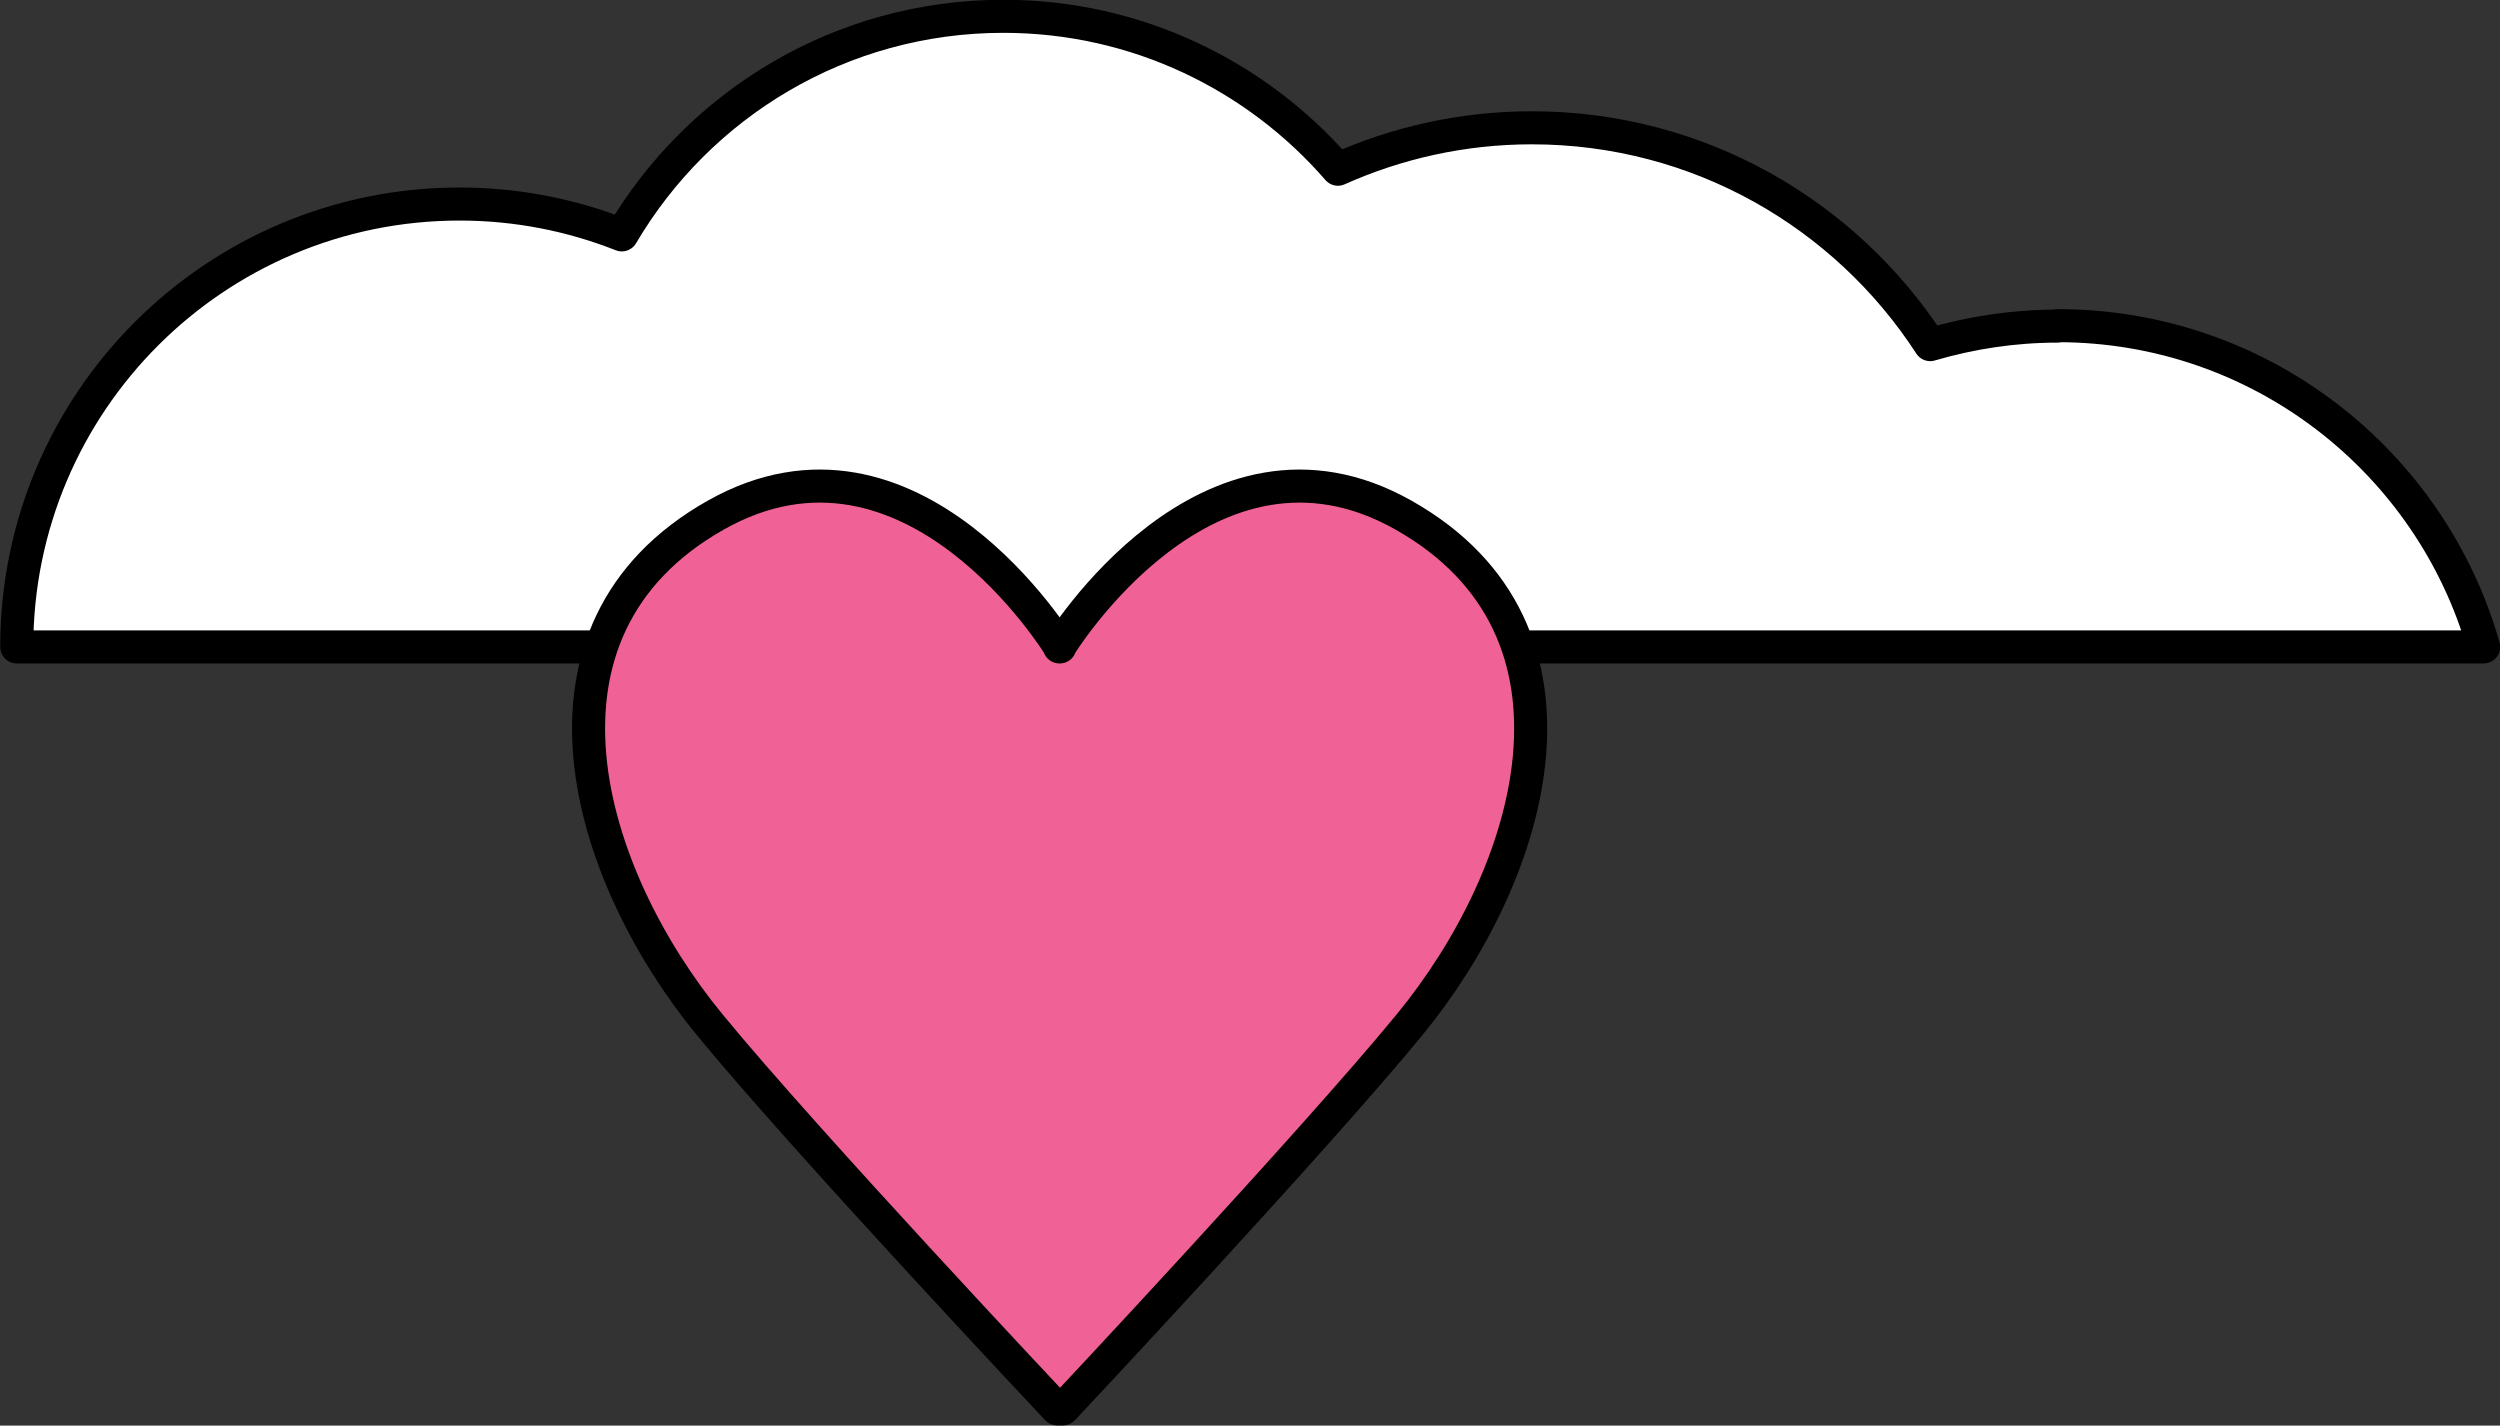
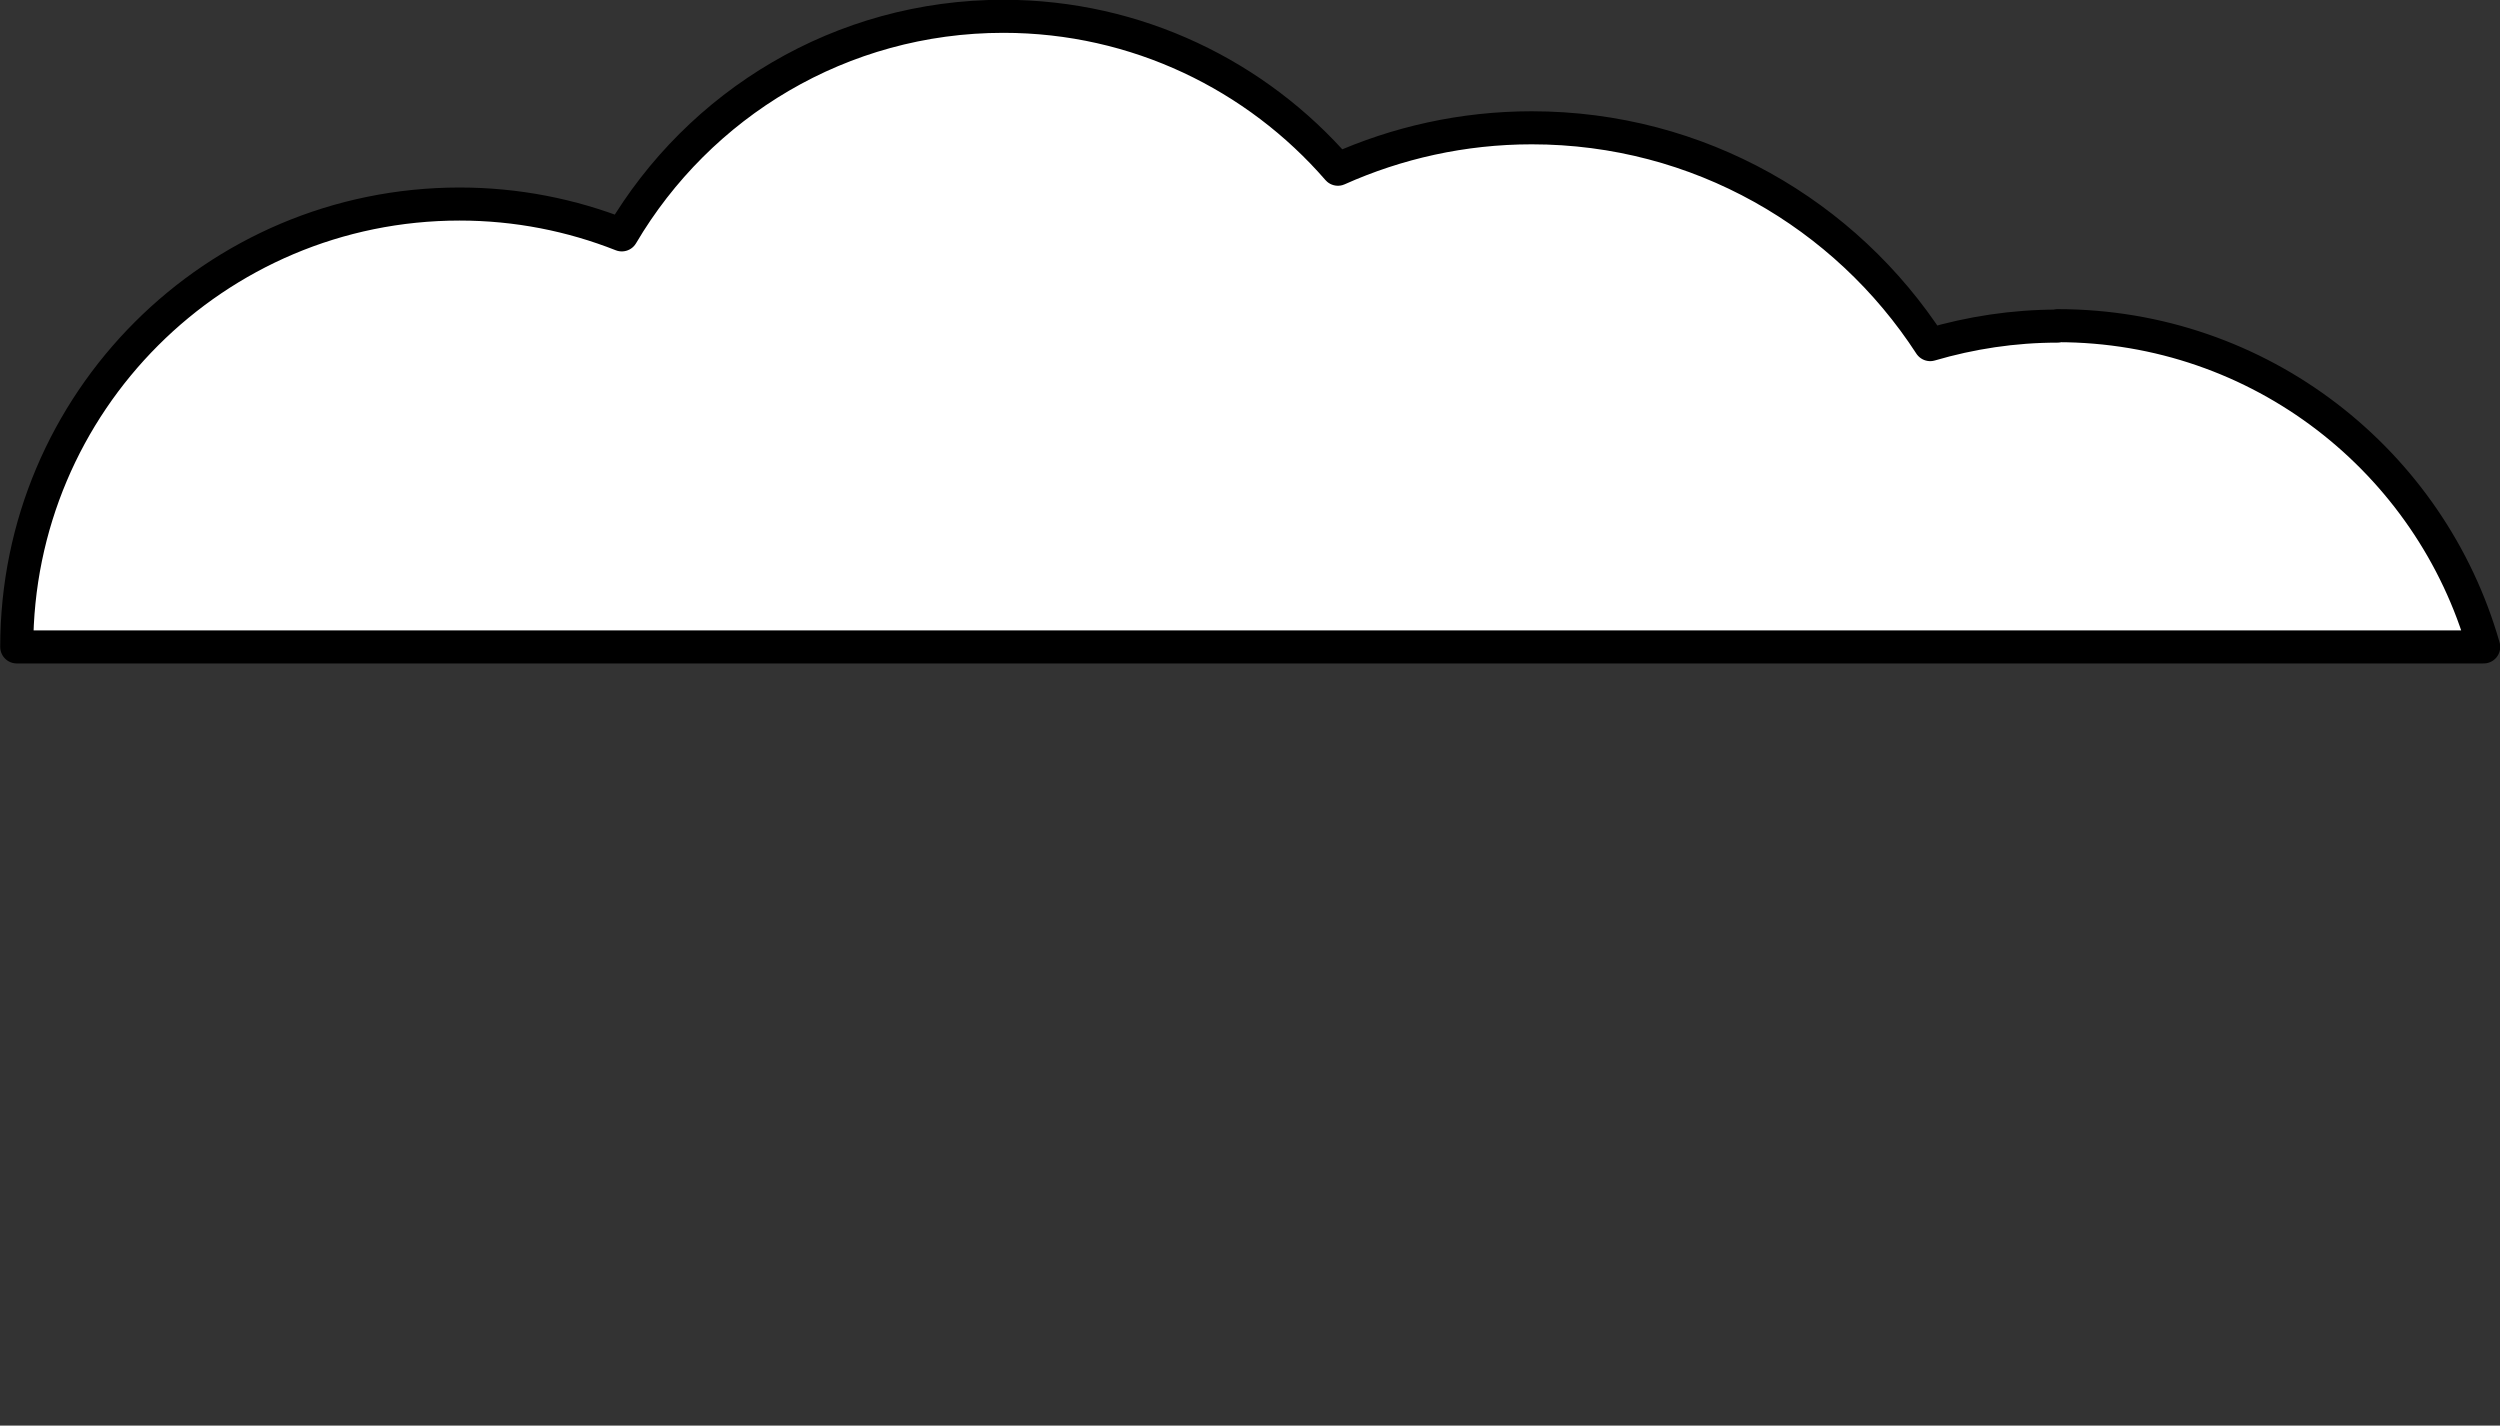
<svg xmlns="http://www.w3.org/2000/svg" id="Layer_2" data-name="Layer 2" width="56.73" height="32.35" viewBox="0 0 56.73 32.35">
  <rect x="0" y="0" width="56.73" height="32.35" fill="#333333" stroke="none" />
  <defs>
    <style>
      .cls-1 {
        fill: #f06296;
      }

      .cls-1, .cls-2 {
        stroke: #000;
        stroke-linecap: round;
        stroke-linejoin: round;
        stroke-width: .75px;
      }

      .cls-2 {
        fill: #fff;
      }
    </style>
  </defs>
  <g id="Layer_1-2" data-name="Layer 1">
    <g>
      <path class="cls-2" d="M46.69,7.4c-1,0-1.97.15-2.89.42-1.92-2.96-5.25-4.92-9.04-4.92-1.57,0-3.06.34-4.4.94-1.84-2.12-4.56-3.47-7.59-3.47-3.69,0-6.91,1.99-8.66,4.96-1.14-.45-2.38-.7-3.68-.7-5.55,0-10.05,4.5-10.05,10.05h23.67s21.43,0,21.43,0h10.88c-1.2-4.21-5.07-7.29-9.67-7.29Z" />
-       <path class="cls-1" d="M24.04,14.68s3.35-5.51,7.81-2.99c4.62,2.61,2.95,8.14.13,11.57-2.21,2.69-7.86,8.71-7.86,8.71h-.13s-5.67-6.02-7.88-8.71c-2.82-3.43-4.49-8.96.13-11.57,4.46-2.52,7.81,2.99,7.81,2.99Z" />
    </g>
  </g>
</svg>